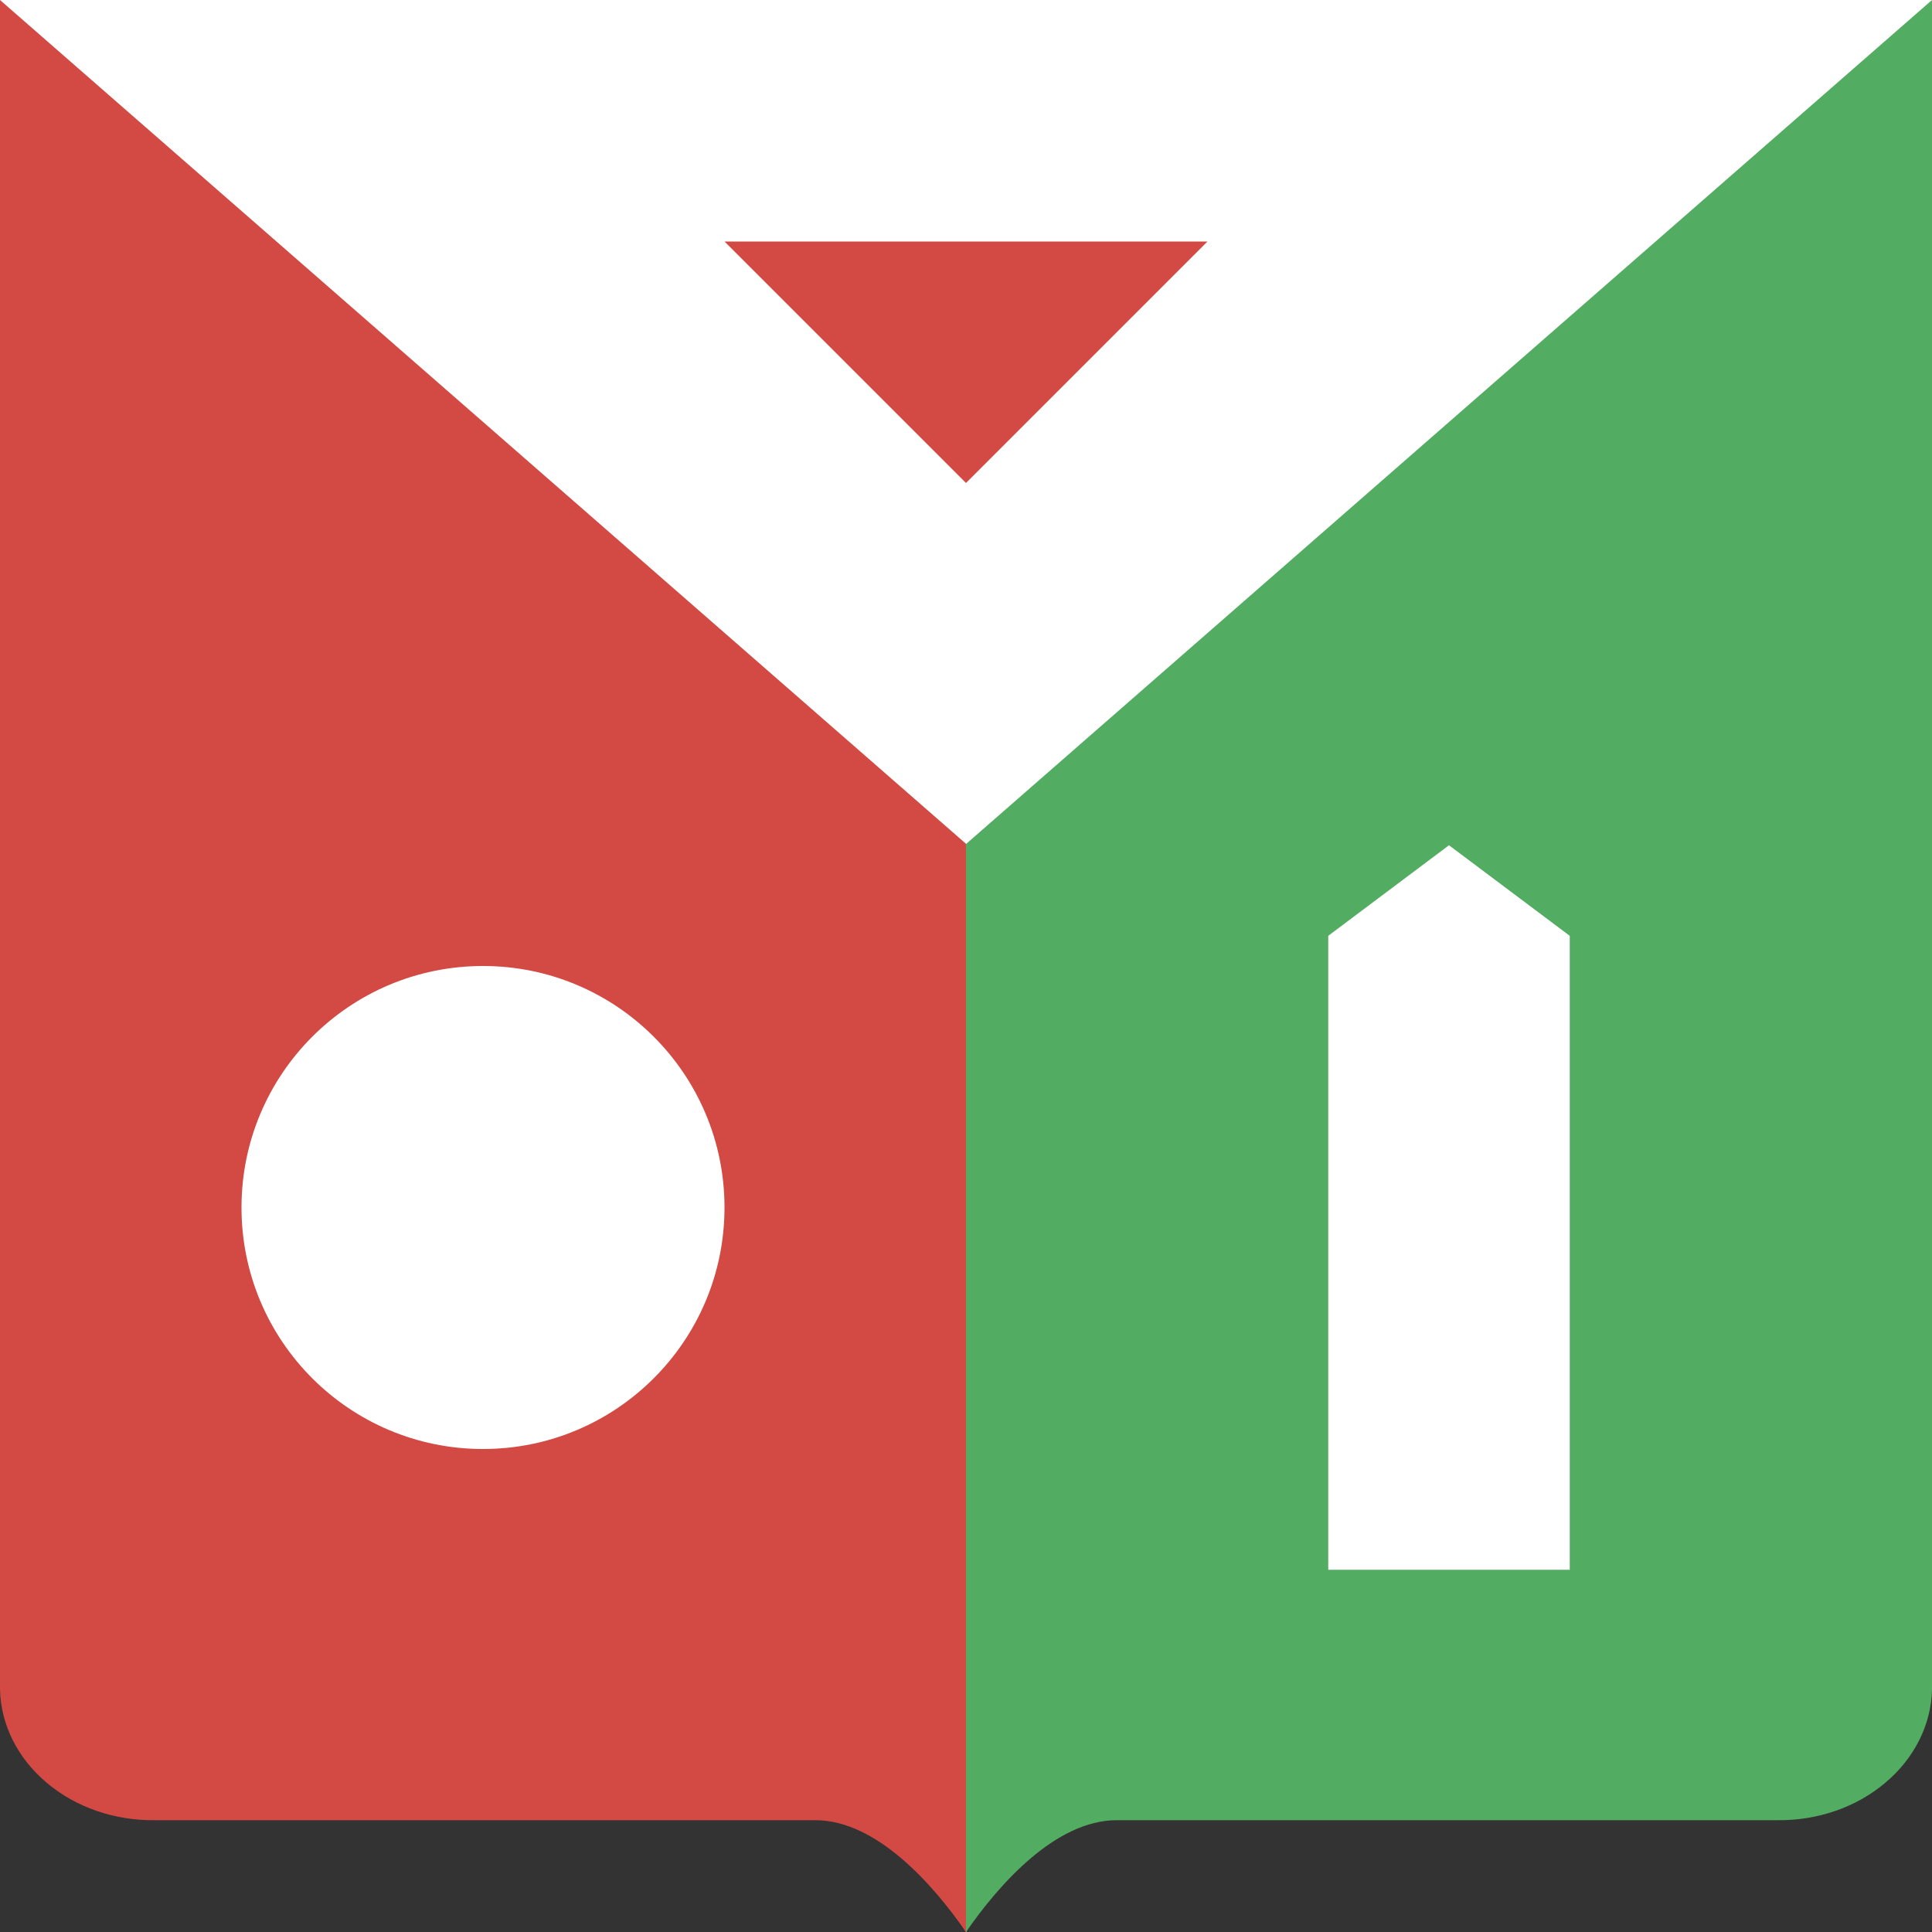
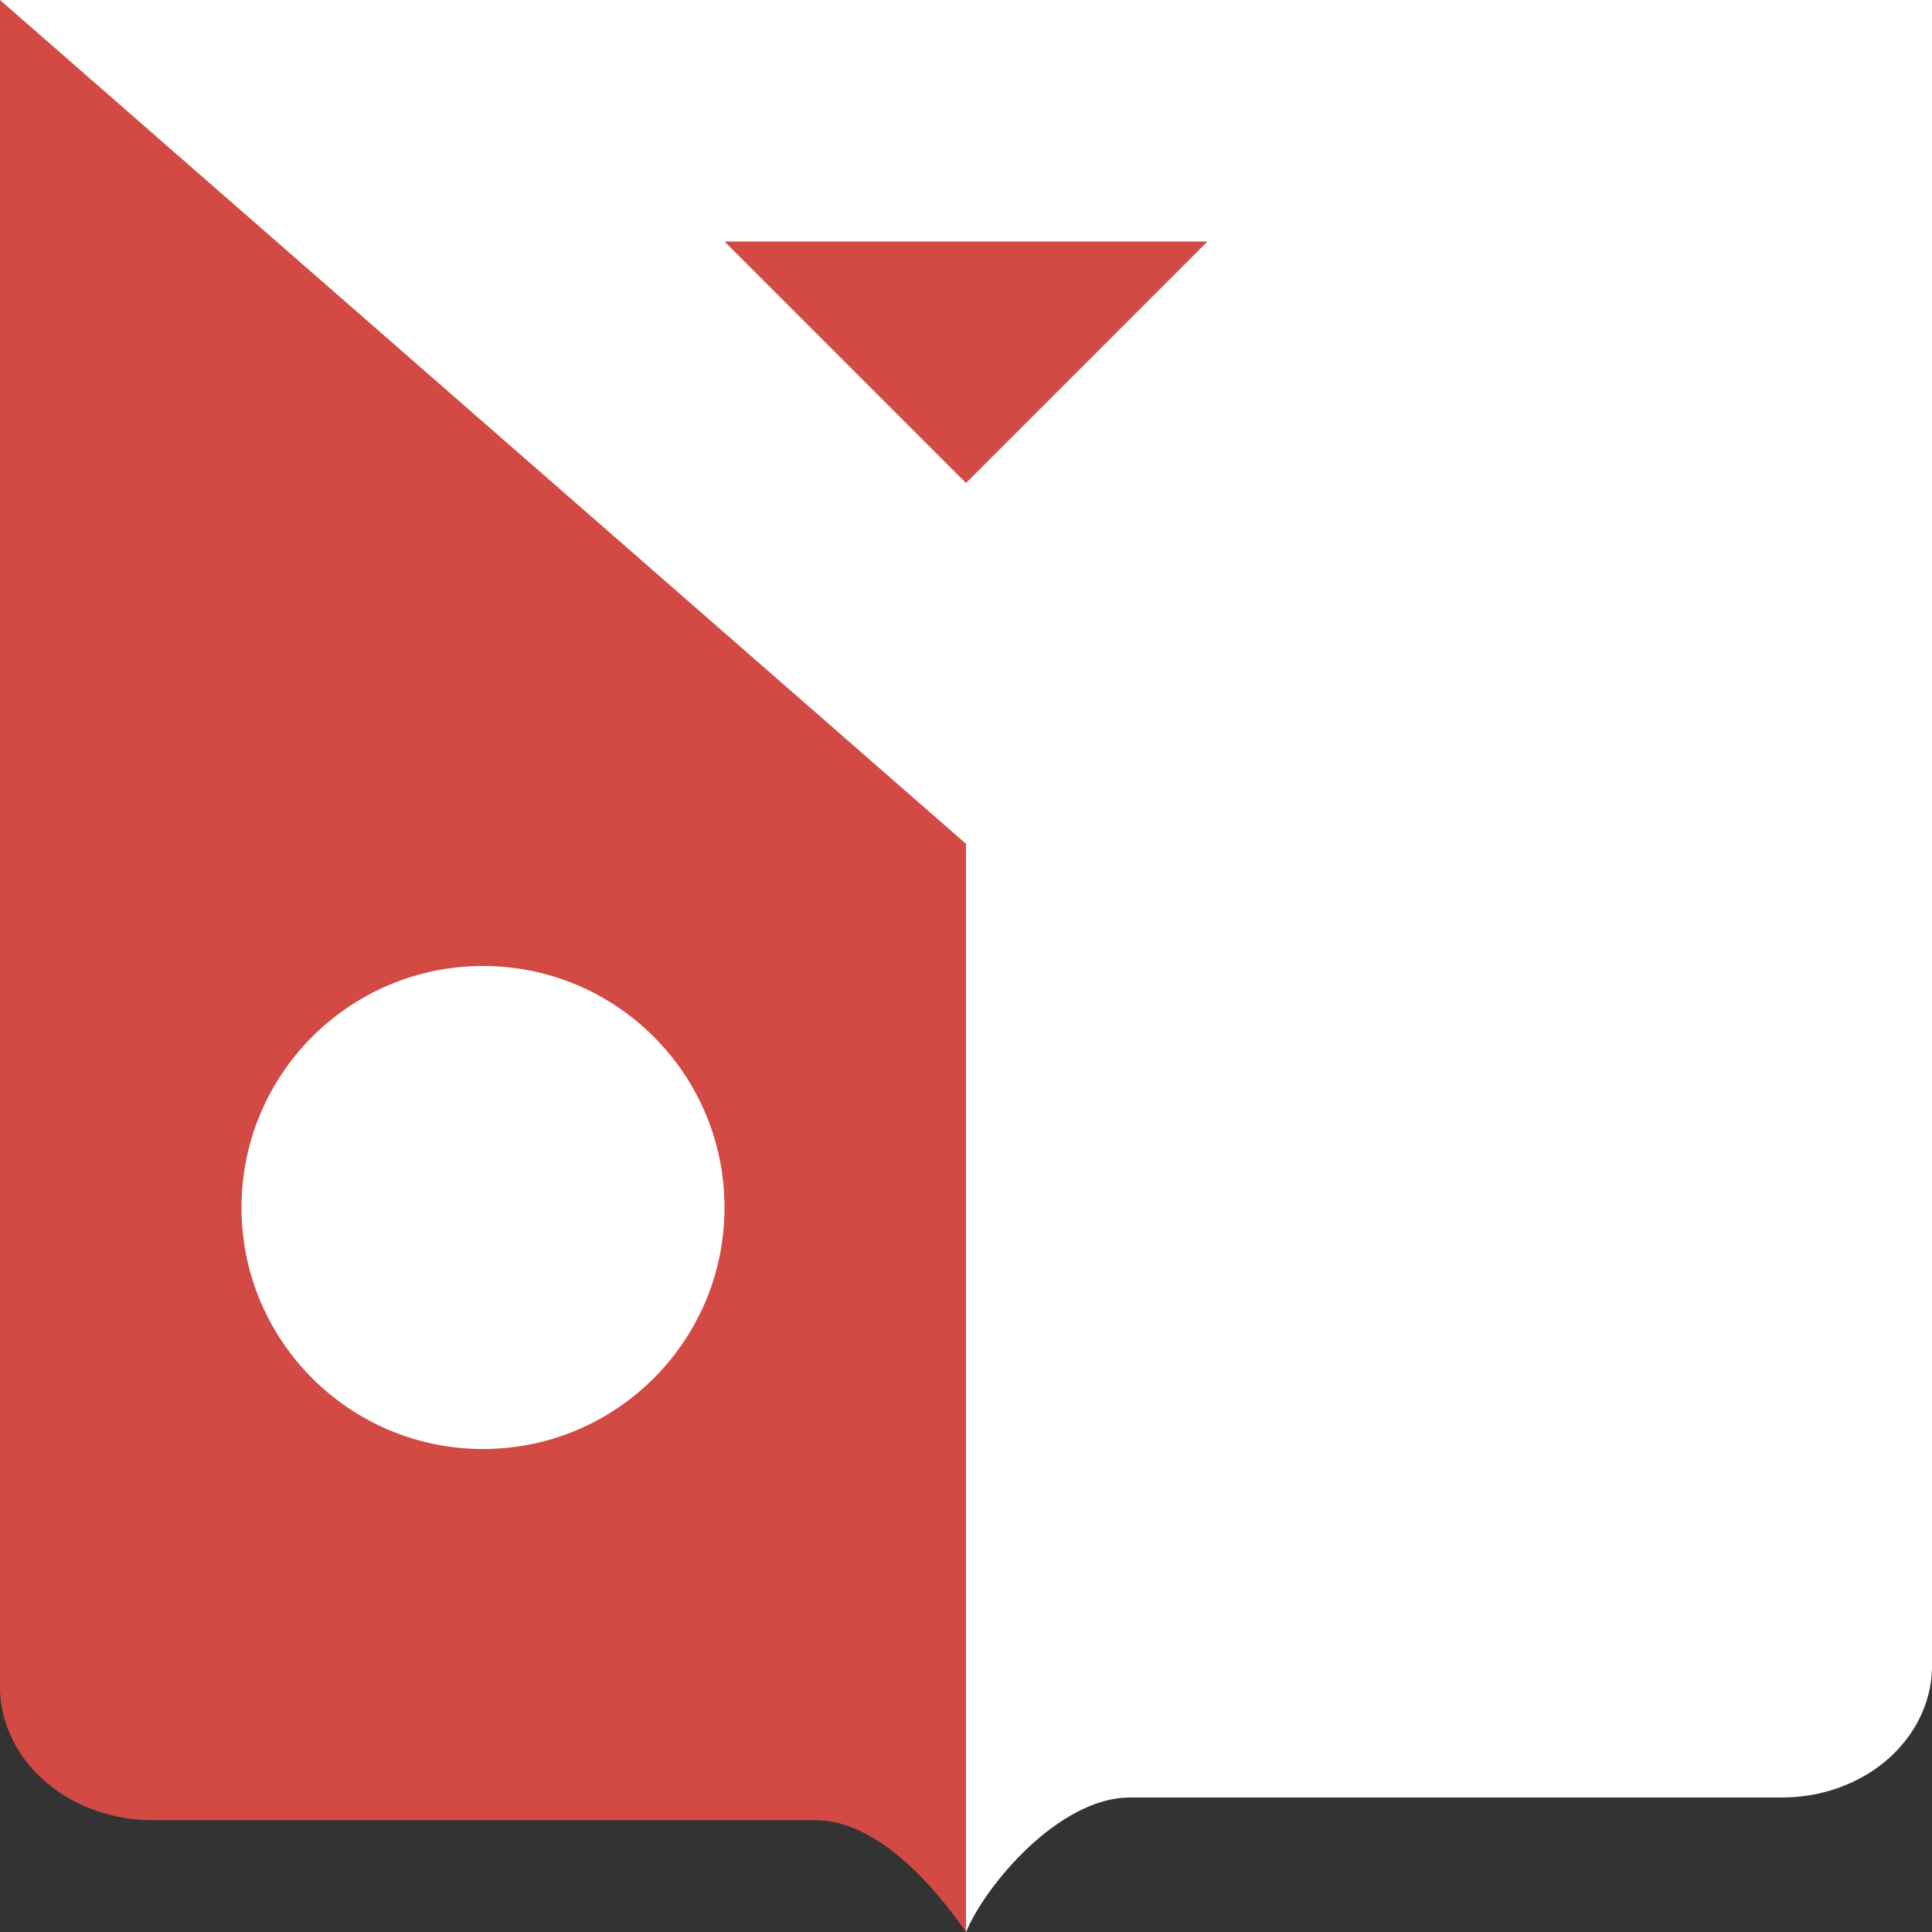
<svg xmlns="http://www.w3.org/2000/svg" version="1.1" width="16" height="16">
  <rect width="100%" height="100%" fill="#333333" stroke="none" />
  <svg width="16" height="16" viewBox="0 0 16 16" fill="none">
    <path fill-rule="evenodd" clip-rule="evenodd" d="M16 0V13.819C15.993 14.107 15.855 14.382 15.619 14.582C15.382 14.782 15.064 14.891 14.735 14.886H9.357C8.765 14.886 8.152 15.626 8.001 16C7.778 15.626 7.237 14.886 6.645 14.886H1.265C0.936 14.891 0.618 14.782 0.381 14.582C0.144 14.382 0.007 14.107 0 13.819V0H16Z" fill="white" />
    <path fill-rule="evenodd" clip-rule="evenodd" d="M8 16C7.728 15.607 7.259 15.074 6.752 15.074H1.285C0.951 15.079 0.629 14.968 0.388 14.765C0.147 14.563 0.007 14.285 0 13.993V0L8 6.988V15.998V16Z" fill="#D24A43" />
-     <path fill-rule="evenodd" clip-rule="evenodd" d="M8 16C8.272 15.607 8.741 15.074 9.249 15.074H14.715C15.049 15.079 15.372 14.968 15.612 14.765C15.853 14.563 15.993 14.285 16 13.993V0L8 6.99V16Z" fill="#52AC62" />
    <path d="M8 4L6 2H10L8 4Z" fill="#D24A43" />
    <circle cx="4" cy="10" r="2" fill="white" />
-     <path d="M13 13H11V7.75L12 7L13 7.75V13Z" fill="white" />
  </svg>
  <style>@media (prefers-color-scheme: light) { :root { filter: none; } }
</style>
</svg>